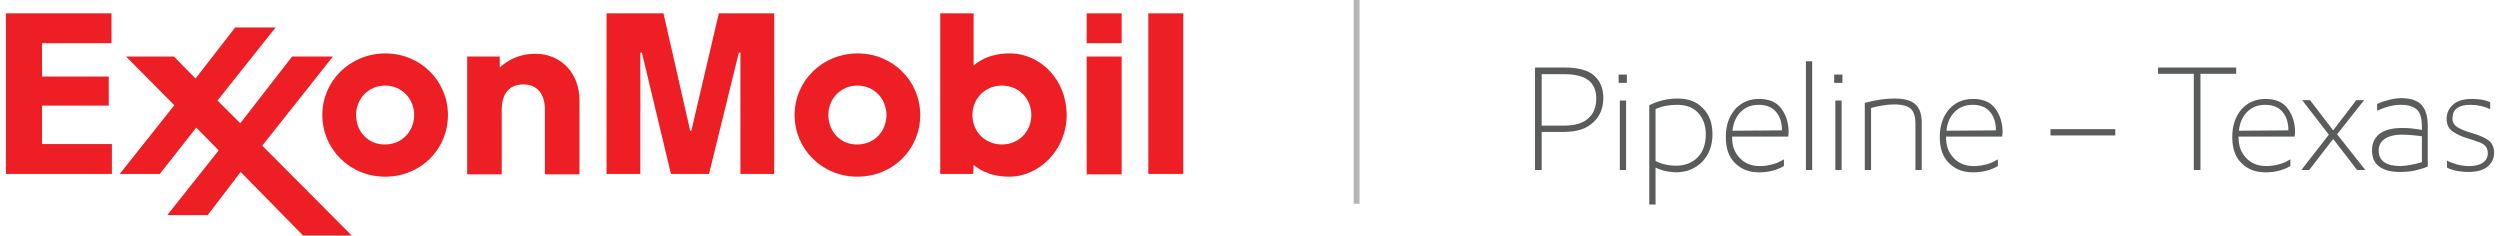
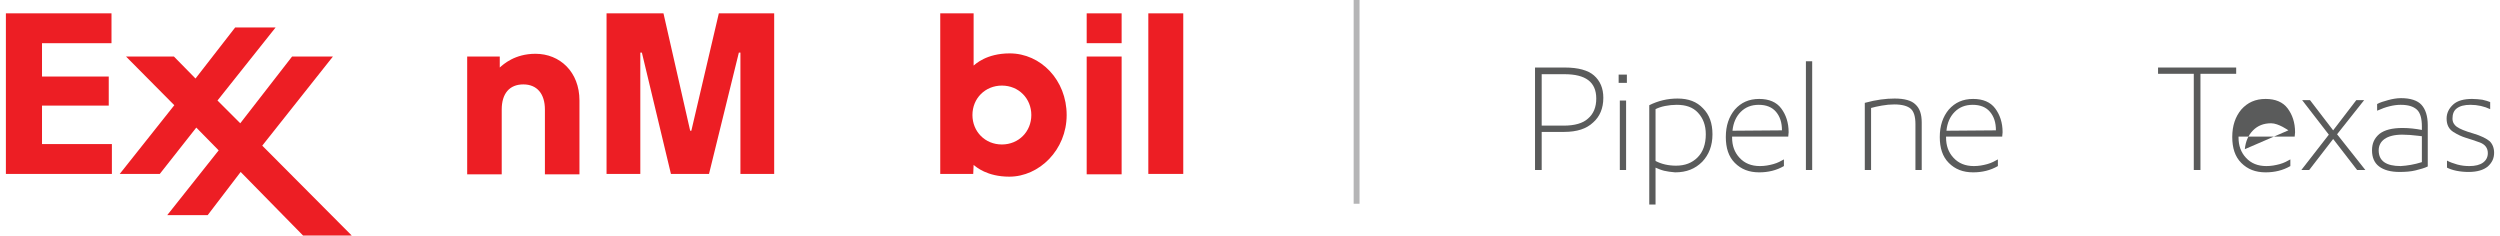
<svg xmlns="http://www.w3.org/2000/svg" version="1.1" id="Layer_1" x="0px" y="0px" viewBox="0 0 636.8 60" style="enable-background:new 0 0 636.8 60;" xml:space="preserve">
  <style type="text/css">
	.st0{fill:#5A5B5B;}
	.st1{fill:#ED1E24;}
	.st2{fill:#B5B5B6;}
</style>
  <g>
    <g>
      <path class="st0" d="M398.4,33.6h-5.7v9.7H391V17.2h7.6c3.4,0,5.9,0.7,7.4,2c1.6,1.4,2.4,3.3,2.4,5.7c0,2.7-0.9,4.8-2.6,6.3    C404.1,32.8,401.7,33.6,398.4,33.6z M392.7,32h5.6c2.8,0,4.9-0.6,6.2-1.8c1.4-1.2,2.1-2.9,2.1-5.1c0-4.2-2.7-6.2-8.1-6.2h-5.8    L392.7,32L392.7,32z" />
      <path class="st0" d="M412.3,21.1V19h2.1v2.1H412.3z M412.6,43.3V25.6h1.6v17.7C414.2,43.3,412.6,43.3,412.6,43.3z" />
      <path class="st0" d="M423.9,43.5c-0.8-0.2-1.5-0.5-2.2-0.8v9.4h-1.6V26.8c2.2-1.1,4.6-1.7,7.2-1.7c2.8,0,4.9,0.8,6.5,2.5    c1.6,1.6,2.4,3.8,2.4,6.6c0,2.9-0.9,5.2-2.6,7c-1.8,1.8-4,2.7-6.9,2.7C425.6,43.8,424.7,43.7,423.9,43.5z M421.7,41    c1.5,0.8,3.3,1.2,5.2,1.2c2.3,0,4.1-0.7,5.5-2.1c1.4-1.4,2.1-3.4,2.1-5.9c0-2.3-0.7-4.1-2-5.5s-3.1-2-5.4-2c-1,0-2,0.1-3,0.3    c-1,0.2-1.8,0.5-2.4,0.8L421.7,41L421.7,41z" />
      <path class="st0" d="M455.5,34.8h-14.3V35c0,2.1,0.6,3.8,1.9,5.2s3,2.1,5.2,2.1c1.2,0,2.3-0.2,3.4-0.5s2-0.8,2.7-1.2v1.7    c-1.9,1.1-4,1.6-6.3,1.6c-2.6,0-4.6-0.8-6.2-2.4c-1.6-1.6-2.3-3.8-2.3-6.6c0-2.9,0.8-5.2,2.3-7c1.6-1.8,3.6-2.7,6.2-2.7    c2.5,0,4.4,0.8,5.6,2.4s1.9,3.6,1.9,6.1L455.5,34.8z M453.9,33.2c0-2-0.5-3.5-1.5-4.7s-2.5-1.8-4.4-1.8s-3.4,0.6-4.6,1.8    c-1.2,1.2-1.9,2.8-2.1,4.8L453.9,33.2L453.9,33.2z" />
      <path class="st0" d="M460,43.3V15.6h1.6v27.7C461.6,43.3,460,43.3,460,43.3z" />
-       <path class="st0" d="M467.2,21.1V19h2.1v2.1H467.2z M467.5,43.3V25.6h1.6v17.7C469.1,43.3,467.5,43.3,467.5,43.3z" />
      <path class="st0" d="M489.5,43.3h-1.6V31.6c0-1.9-0.4-3.2-1.2-3.9c-0.8-0.7-2.2-1.1-4.2-1.1c-1,0-2.1,0.1-3.2,0.3    c-1.1,0.2-2,0.4-2.7,0.6v15.8H475V26.2c2.9-0.8,5.4-1.1,7.6-1.1c2.5,0,4.3,0.5,5.3,1.5c1.1,1,1.6,2.5,1.6,4.6V43.3L489.5,43.3z" />
      <path class="st0" d="M510,34.8h-14.3V35c0,2.1,0.6,3.8,1.9,5.2s3,2.1,5.2,2.1c1.2,0,2.3-0.2,3.4-0.5s2-0.8,2.7-1.2v1.7    c-1.9,1.1-4,1.6-6.3,1.6c-2.6,0-4.6-0.8-6.2-2.4c-1.6-1.6-2.3-3.8-2.3-6.6c0-2.9,0.8-5.2,2.3-7c1.6-1.8,3.6-2.7,6.2-2.7    c2.5,0,4.4,0.8,5.6,2.4s1.9,3.6,1.9,6.1L510,34.8z M508.4,33.2c0-2-0.5-3.5-1.5-4.7s-2.5-1.8-4.4-1.8s-3.4,0.6-4.6,1.8    c-1.2,1.2-1.9,2.8-2.1,4.8L508.4,33.2L508.4,33.2z" />
-       <path class="st0" d="M538.8,32.9v1.6h-16.5v-1.6H538.8z" />
      <path class="st0" d="M560.5,18.8v24.5h-1.7V18.8h-9.1v-1.6h19.9v1.6H560.5z" />
-       <path class="st0" d="M584.5,34.8h-14.3V35c0,2.1,0.6,3.8,1.9,5.2c1.3,1.4,3,2.1,5.2,2.1c1.2,0,2.3-0.2,3.4-0.5    c1.1-0.3,2-0.8,2.7-1.2v1.7c-1.9,1.1-4,1.6-6.3,1.6c-2.6,0-4.6-0.8-6.2-2.4c-1.6-1.6-2.3-3.8-2.3-6.6c0-2.9,0.8-5.2,2.3-7    c1.6-1.8,3.6-2.7,6.2-2.7c2.5,0,4.4,0.8,5.6,2.4c1.2,1.6,1.9,3.6,1.9,6.1L584.5,34.8z M582.9,33.2c0-2-0.5-3.5-1.5-4.7    s-2.5-1.8-4.4-1.8s-3.4,0.6-4.6,1.8c-1.2,1.2-1.9,2.8-2.1,4.8L582.9,33.2L582.9,33.2z" />
+       <path class="st0" d="M584.5,34.8h-14.3V35c0,2.1,0.6,3.8,1.9,5.2c1.3,1.4,3,2.1,5.2,2.1c1.2,0,2.3-0.2,3.4-0.5    c1.1-0.3,2-0.8,2.7-1.2v1.7c-1.9,1.1-4,1.6-6.3,1.6c-2.6,0-4.6-0.8-6.2-2.4c-1.6-1.6-2.3-3.8-2.3-6.6c0-2.9,0.8-5.2,2.3-7    c1.6-1.8,3.6-2.7,6.2-2.7c2.5,0,4.4,0.8,5.6,2.4c1.2,1.6,1.9,3.6,1.9,6.1L584.5,34.8z M582.9,33.2s-2.5-1.8-4.4-1.8s-3.4,0.6-4.6,1.8c-1.2,1.2-1.9,2.8-2.1,4.8L582.9,33.2L582.9,33.2z" />
      <path class="st0" d="M602.5,43.3h-2.1l-6.1-7.9l-6.1,7.9h-2l7-9l-6.8-8.8h2l5.9,7.7l5.9-7.7h2l-6.9,8.7L602.5,43.3z" />
      <path class="st0" d="M618.4,42.4c-0.8,0.4-1.9,0.7-3.1,1c-1.2,0.3-2.6,0.4-4.1,0.4c-2.3,0-4-0.5-5.2-1.4s-1.8-2.3-1.8-4.1    s0.6-3.1,1.9-4.2c1.3-1,3.2-1.5,5.9-1.5c1.7,0,3.3,0.2,4.9,0.5v-0.9c0-2-0.4-3.5-1.3-4.3c-0.9-0.8-2.2-1.2-4.1-1.2    c-1.8,0-3.8,0.5-6,1.5v-1.7c0.7-0.4,1.7-0.7,2.8-1s2.2-0.5,3.3-0.5c2.4,0,4.2,0.6,5.2,1.7s1.6,2.8,1.6,5.2L618.4,42.4L618.4,42.4z     M616.9,41.3v-6.6l-0.8-0.1c-1.6-0.2-3-0.3-4.2-0.3c-2,0-3.5,0.4-4.5,1.1c-1,0.7-1.5,1.7-1.5,2.9c0,2.7,1.9,4,5.6,4    C613.2,42.2,615,41.9,616.9,41.3z" />
      <path class="st0" d="M634.3,27.8c-1.5-0.7-3.2-1.1-5-1.1c-1.6,0-2.7,0.3-3.5,0.9s-1.1,1.5-1.1,2.6c0,0.9,0.4,1.6,1.1,2.1    c0.7,0.5,2.1,1.1,4.2,1.7c2,0.6,3.4,1.3,4.2,2c0.7,0.7,1.1,1.7,1.1,2.9c0,1.4-0.5,2.5-1.6,3.5c-1.1,0.9-2.7,1.4-4.9,1.4    c-1.1,0-2.1-0.1-3.1-0.3s-1.8-0.5-2.4-0.8v-1.8c0.7,0.4,1.6,0.7,2.6,1c1.1,0.3,2.1,0.4,3.1,0.4c1.5,0,2.7-0.3,3.5-0.9    c0.8-0.6,1.2-1.4,1.2-2.4c0-1.3-0.7-2.2-2-2.7c-1.4-0.5-2.6-0.9-3.6-1.2s-2.1-0.8-3.2-1.5c-1.1-0.7-1.7-1.8-1.7-3.4    c0-1.4,0.6-2.6,1.7-3.6c1.1-1,2.8-1.4,4.8-1.4c0.9,0,1.8,0.1,2.6,0.2c0.9,0.2,1.5,0.4,2,0.6L634.3,27.8L634.3,27.8z" />
    </g>
    <g>
      <g>
        <g>
          <path class="st1" d="M119,14.4h8.3v2.8c0.9-0.8,3.8-3.5,9.1-3.5c6.2,0,11.2,4.6,11.2,11.9v18.8h-8.8V27.9c0-4-2-6.4-5.5-6.4      s-5.5,2.3-5.5,6.4v16.5H119V14.4z" />
-           <path class="st1" d="M211,29.3c0-4.1,3.1-7.5,7.4-7.5c4.3,0,7.4,3.4,7.4,7.5s-3.1,7.5-7.4,7.5C214.1,36.9,211,33.5,211,29.3z       M202.4,29.3c0,8.6,6.9,15.7,16,15.7s16-7,16-15.7c0-8.6-6.9-15.7-16-15.7C209.3,13.7,202.4,20.7,202.4,29.3z" />
-           <path class="st1" d="M90.7,29.3c0-4.1,3.1-7.5,7.4-7.5s7.4,3.4,7.4,7.5s-3.1,7.5-7.4,7.5C93.8,36.9,90.7,33.5,90.7,29.3z       M82.1,29.3c0,8.6,6.9,15.7,16,15.7s16-7,16-15.7c0-8.6-6.9-15.7-16-15.7C89,13.7,82.1,20.7,82.1,29.3z" />
          <path class="st1" d="M276.8,14.4h8.9v30h-8.9V14.4z M276.8,3.4h8.9V11h-8.9V3.4z" />
          <path class="st1" d="M292.5,3.4h8.9v40.9h-8.9V3.4z" />
          <path class="st1" d="M262.7,29.3c0,4.2-3.2,7.5-7.5,7.5s-7.5-3.3-7.5-7.5c0-4.3,3.3-7.5,7.5-7.5      C259.5,21.8,262.7,25.1,262.7,29.3z M247.9,44.3L248,42c0.6,0.5,3.4,3,9.1,3c7.6,0,14.6-6.8,14.6-15.7s-6.6-15.7-14.5-15.7      c-6,0-8.8,2.8-9.2,3.1V3.4h-8.5v40.9C239.5,44.3,247.9,44.3,247.9,44.3z" />
          <polygon class="st1" points="30.5,44.3 44.4,26.8 32.1,14.4 44.3,14.4 49.8,20 59.9,7 70.2,7 55.4,25.6 61.2,31.4 74.4,14.4       84.8,14.4 66.8,37.1 89.6,60 77.2,60 61.3,43.8 52.9,54.8 42.6,54.8 55.7,38.3 50,32.5 40.7,44.3     " />
          <path class="st1" d="M1.5,3.4h26.9V11H10.7v8.5h17v7.4h-17v9.8h17.8v7.6h-27V3.4z" />
          <path class="st1" d="M154.5,3.4H169l6.8,29.9h0.3l7-29.9h14.1v40.9h-8.6V13.4h-0.4l-7.6,30.9h-9.7l-7.4-30.9h-0.4v30.9h-8.6      L154.5,3.4L154.5,3.4z" />
        </g>
      </g>
    </g>
    <rect x="344.8" y="-0.4" class="st2" width="1.5" height="52.3" />
  </g>
</svg>